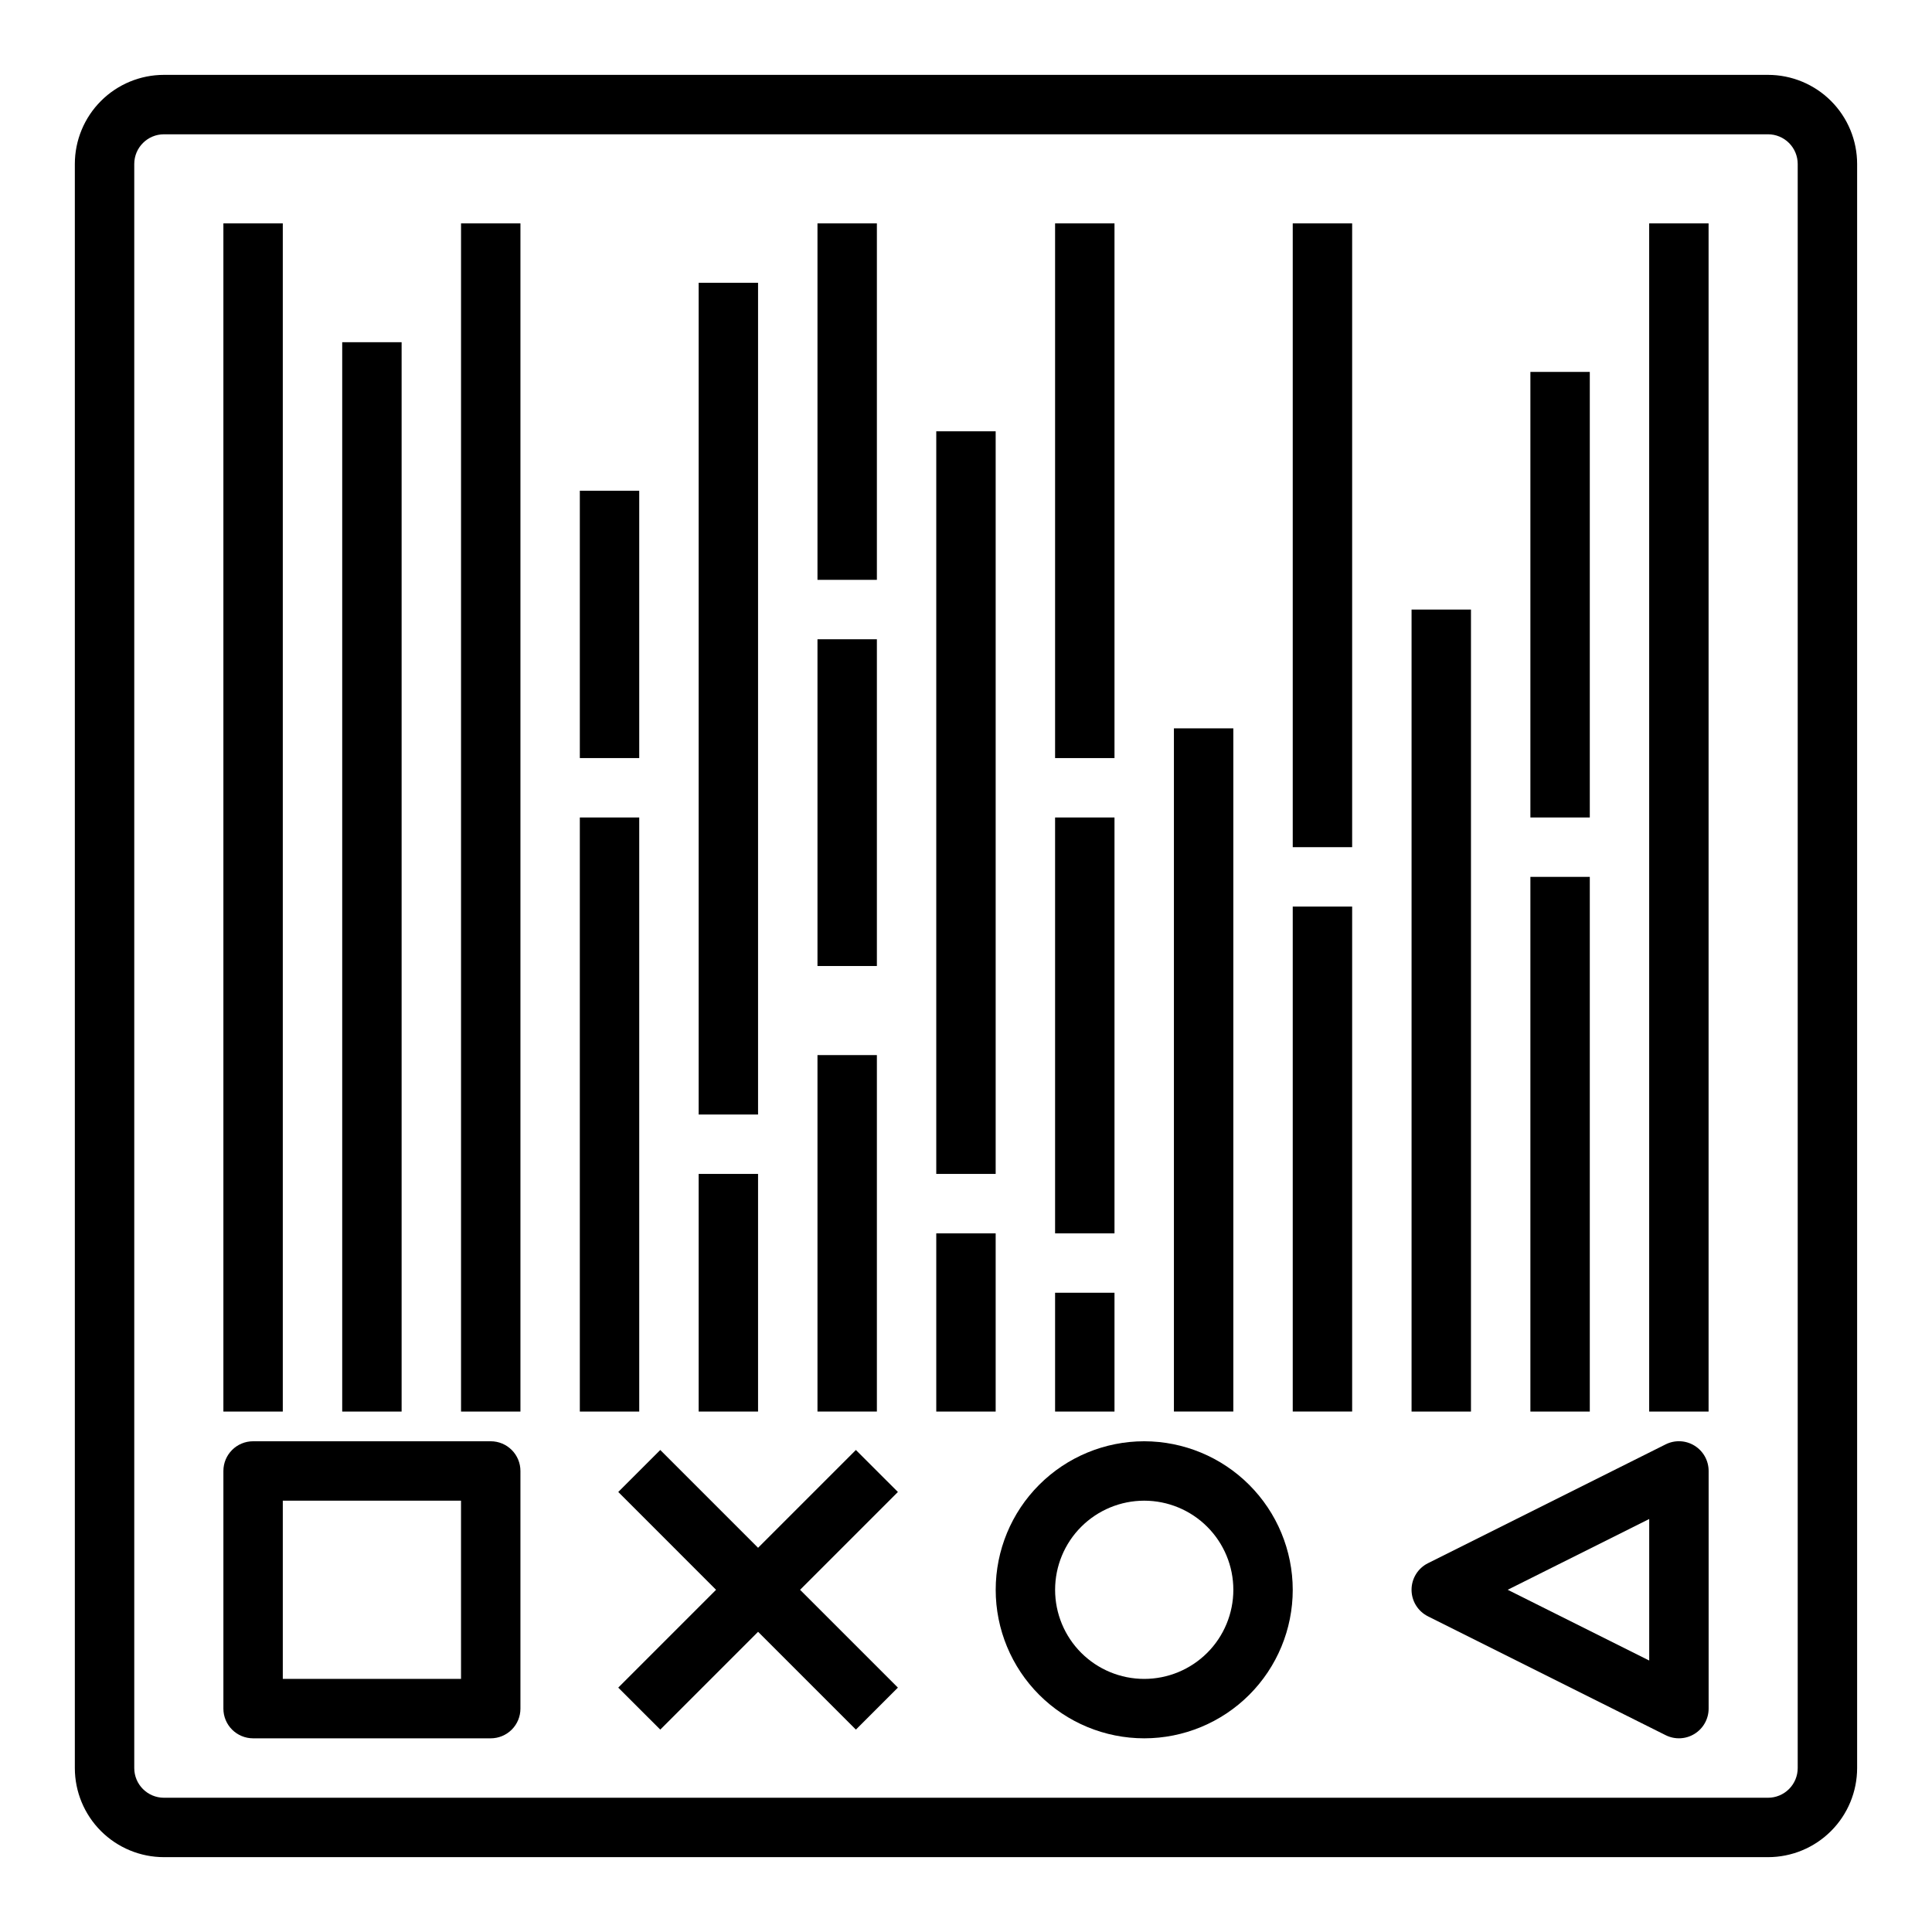
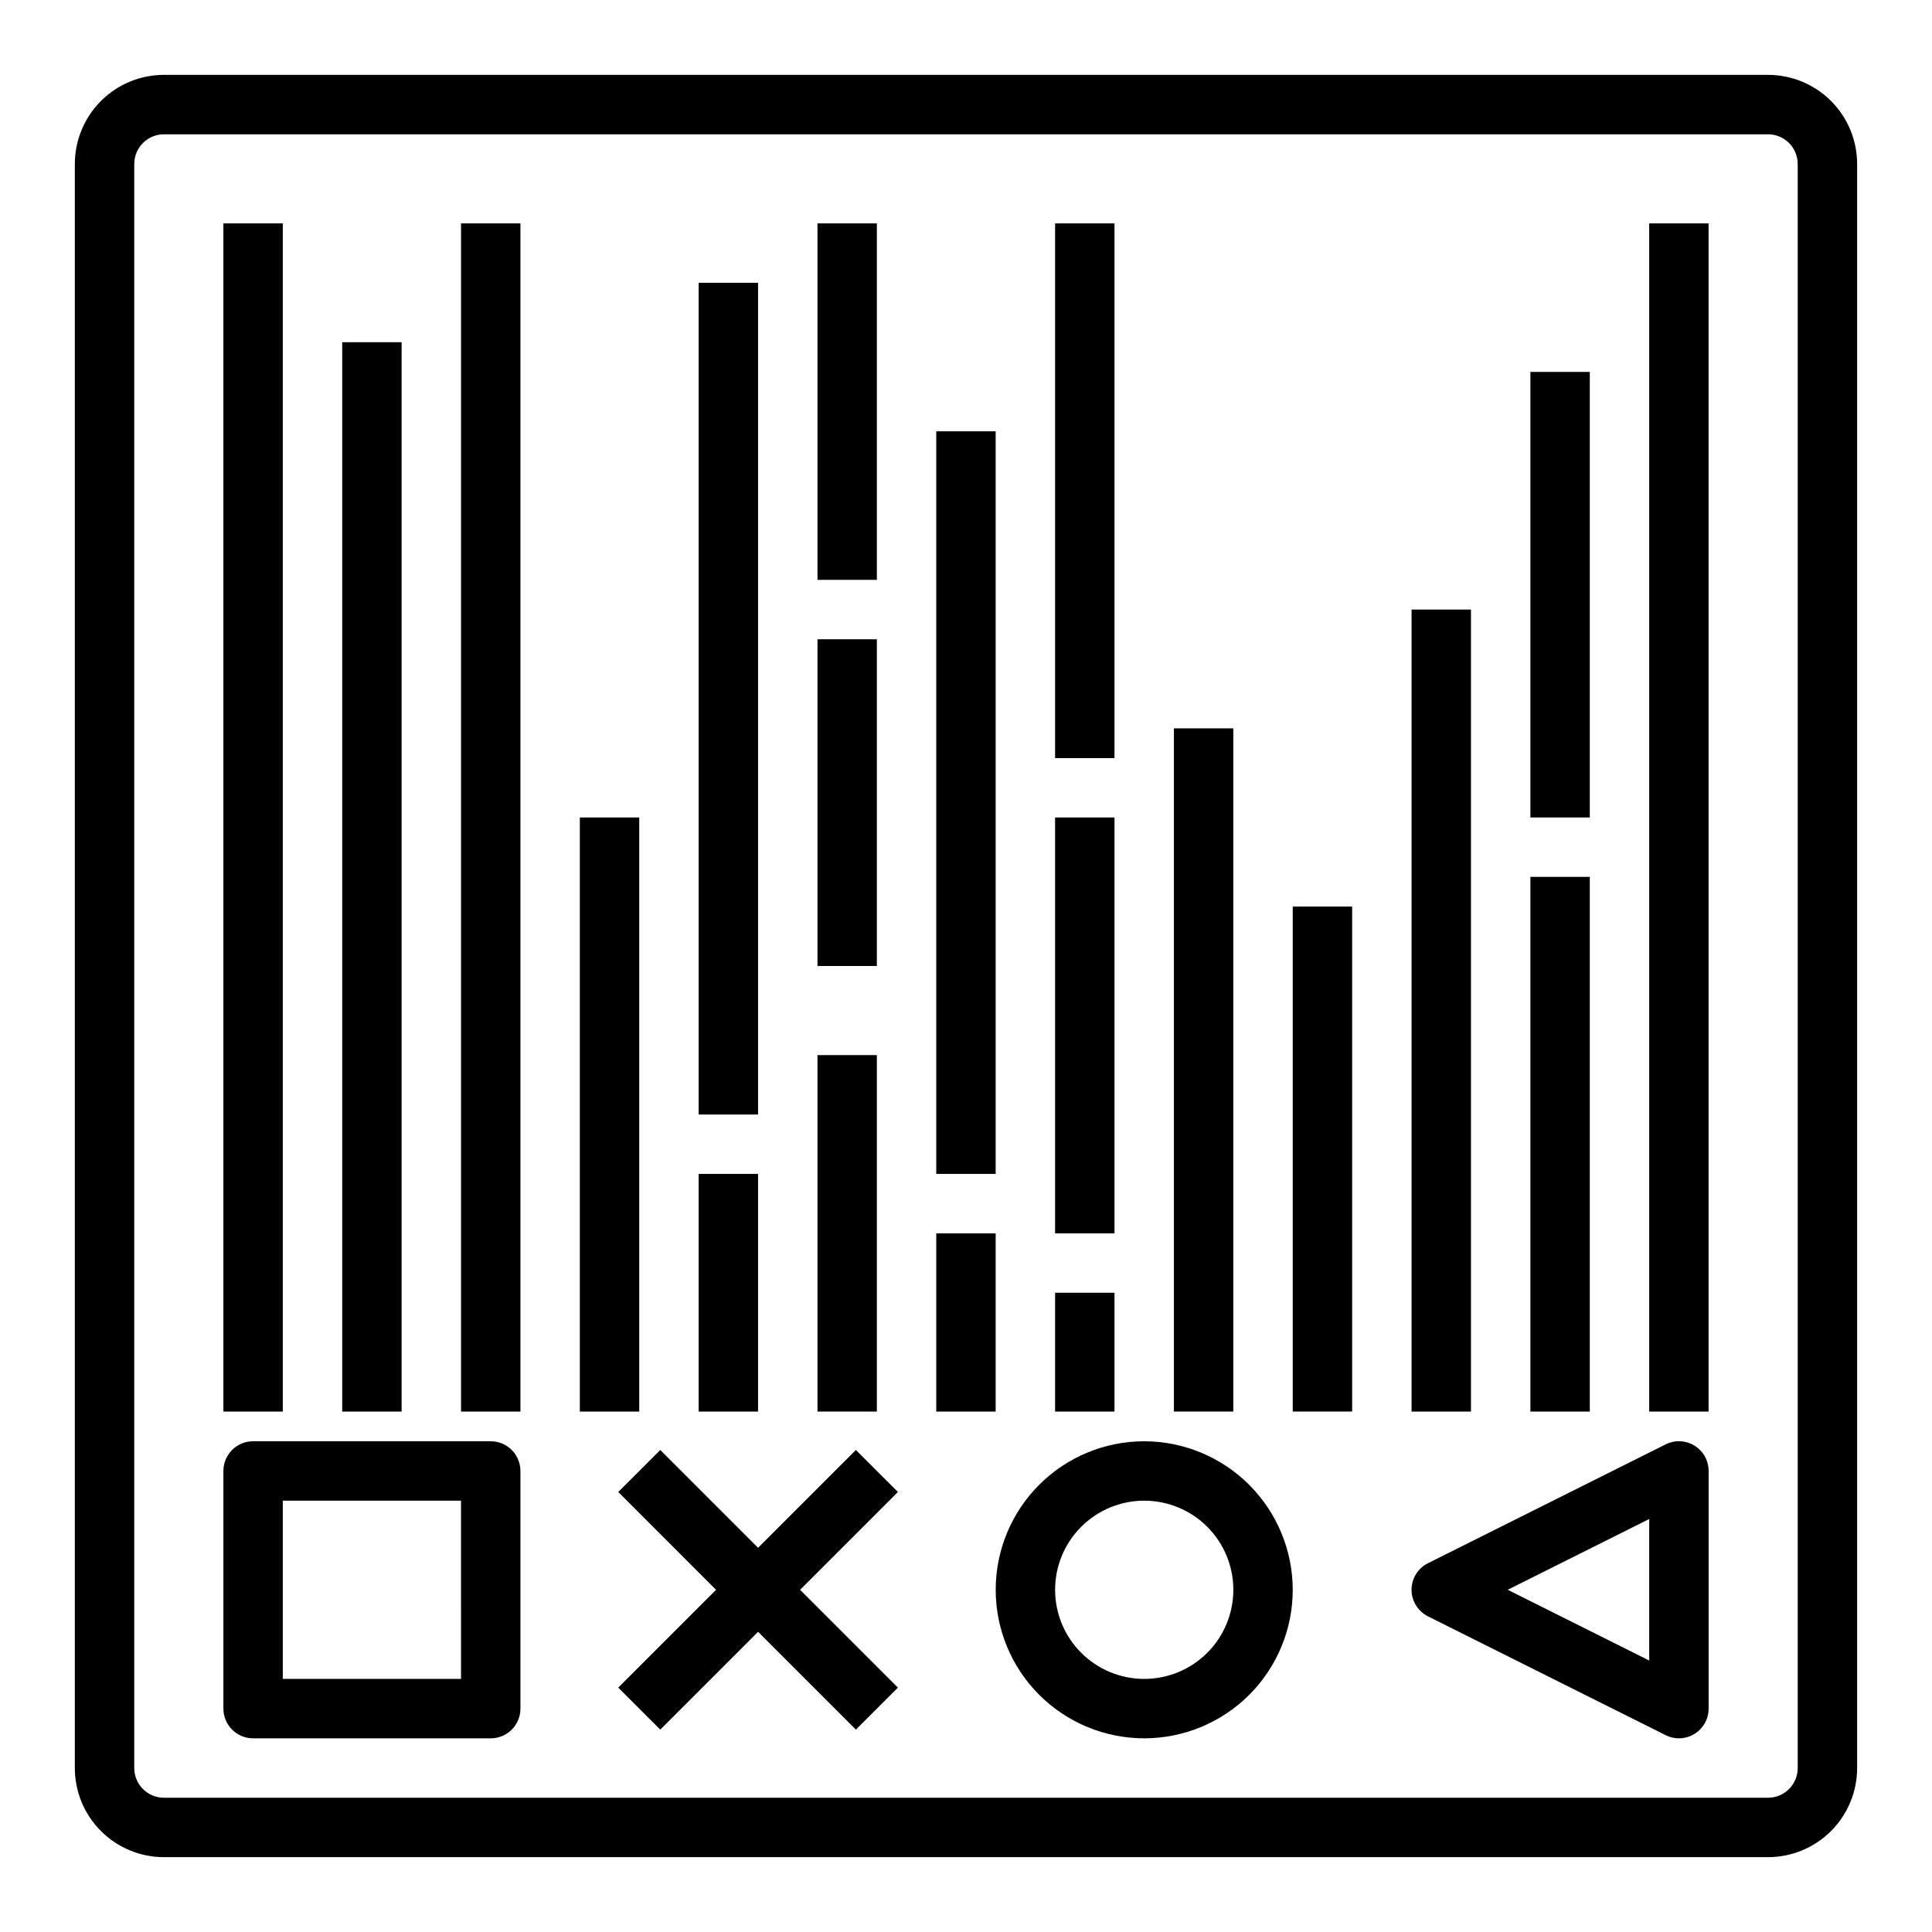
<svg xmlns="http://www.w3.org/2000/svg" fill="#000000" width="800px" height="800px" version="1.1" viewBox="144 144 512 512">
  <g>
    <path d="m203.2 203.2h15.742v314.88h-15.742z" />
    <path d="m234.69 234.69h15.742v283.39h-15.742z" />
    <path d="m266.18 203.2h15.742v314.88h-15.742z" />
    <path d="m612.54 163.84h-425.09c-6.262 0-12.27 2.488-16.699 6.918-4.43 4.43-6.918 10.438-6.918 16.699v425.09c0 6.262 2.488 12.27 6.918 16.699 4.43 4.43 10.438 6.918 16.699 6.918h425.09c6.262 0 12.27-2.488 16.699-6.918 4.43-4.43 6.918-10.438 6.918-16.699v-425.09c0-6.262-2.488-12.27-6.918-16.699-4.43-4.43-10.438-6.918-16.699-6.918zm7.871 448.71c0 2.09-0.828 4.09-2.305 5.566s-3.477 2.305-5.566 2.305h-425.09c-4.348 0-7.871-3.523-7.871-7.871v-425.09c0-4.348 3.523-7.871 7.871-7.871h425.09c2.09 0 4.09 0.828 5.566 2.305 1.477 1.477 2.305 3.481 2.305 5.566z" />
    <path d="m297.66 360.64h15.742v157.44h-15.742z" />
-     <path d="m297.66 274.05h15.742v70.848h-15.742z" />
    <path d="m329.15 218.94h15.742v220.42h-15.742z" />
    <path d="m329.15 455.1h15.742v62.977h-15.742z" />
    <path d="m360.64 203.2h15.742v94.465h-15.742z" />
    <path d="m360.64 313.41h15.742v86.594h-15.742z" />
    <path d="m360.64 423.61h15.742v94.465h-15.742z" />
    <path d="m392.12 258.3h15.742v196.8h-15.742z" />
    <path d="m392.12 470.85h15.742v47.23h-15.742z" />
    <path d="m423.61 203.2h15.742v141.7h-15.742z" />
    <path d="m423.61 360.64h15.742v110.21h-15.742z" />
    <path d="m423.61 486.59h15.742v31.488h-15.742z" />
    <path d="m455.1 337.02h15.742v181.05h-15.742z" />
-     <path d="m486.59 203.2h15.742v165.31h-15.742z" />
    <path d="m518.08 305.54h15.742v212.54h-15.742z" />
    <path d="m486.59 384.25h15.742v133.82h-15.742z" />
    <path d="m549.57 242.56h15.742v118.08h-15.742z" />
    <path d="m549.57 376.38h15.742v141.7h-15.742z" />
    <path d="m581.05 203.2h15.742v314.88h-15.742z" />
    <path d="m274.05 525.95h-62.977c-4.348 0-7.871 3.527-7.871 7.875v62.977c0 2.086 0.828 4.09 2.305 5.566 1.477 1.473 3.477 2.305 5.566 2.305h62.977c2.086 0 4.09-0.832 5.566-2.305 1.477-1.477 2.305-3.481 2.305-5.566v-62.977c0-2.09-0.828-4.09-2.305-5.566-1.477-1.477-3.481-2.309-5.566-2.309zm-7.871 62.977h-47.234v-47.23h47.23z" />
    <path d="m370.82 528.26-25.922 25.922-25.922-25.922-11.133 11.129 25.922 25.926-25.922 25.922 11.133 11.129 25.922-25.922 25.922 25.922 11.133-11.129-25.926-25.922 25.926-25.926z" />
    <path d="m447.23 525.95c-10.438 0-20.449 4.148-27.832 11.531-7.383 7.379-11.527 17.391-11.527 27.832 0 10.438 4.144 20.449 11.527 27.832 7.383 7.379 17.395 11.527 27.832 11.527s20.449-4.148 27.832-11.527c7.383-7.383 11.527-17.395 11.527-27.832-0.012-10.438-4.164-20.441-11.543-27.82-7.379-7.379-17.383-11.527-27.816-11.543zm0 62.977c-6.262 0-12.27-2.488-16.699-6.914-4.43-4.43-6.918-10.438-6.918-16.699 0-6.266 2.488-12.273 6.918-16.699 4.43-4.43 10.438-6.918 16.699-6.918s12.27 2.488 16.699 6.918c4.43 4.426 6.918 10.434 6.918 16.699 0 6.262-2.488 12.27-6.918 16.699-4.43 4.426-10.438 6.914-16.699 6.914z" />
    <path d="m593.07 527.12c-2.32-1.438-5.219-1.566-7.656-0.348l-62.977 31.488c-2.672 1.332-4.363 4.059-4.363 7.047 0 2.984 1.691 5.711 4.363 7.043l62.977 31.488c2.438 1.219 5.336 1.09 7.656-0.348 2.32-1.434 3.734-3.969 3.734-6.695v-62.977c0-2.731-1.414-5.266-3.734-6.699zm-12.012 56.938-37.5-18.75 37.5-18.754z" />
  </g>
</svg>